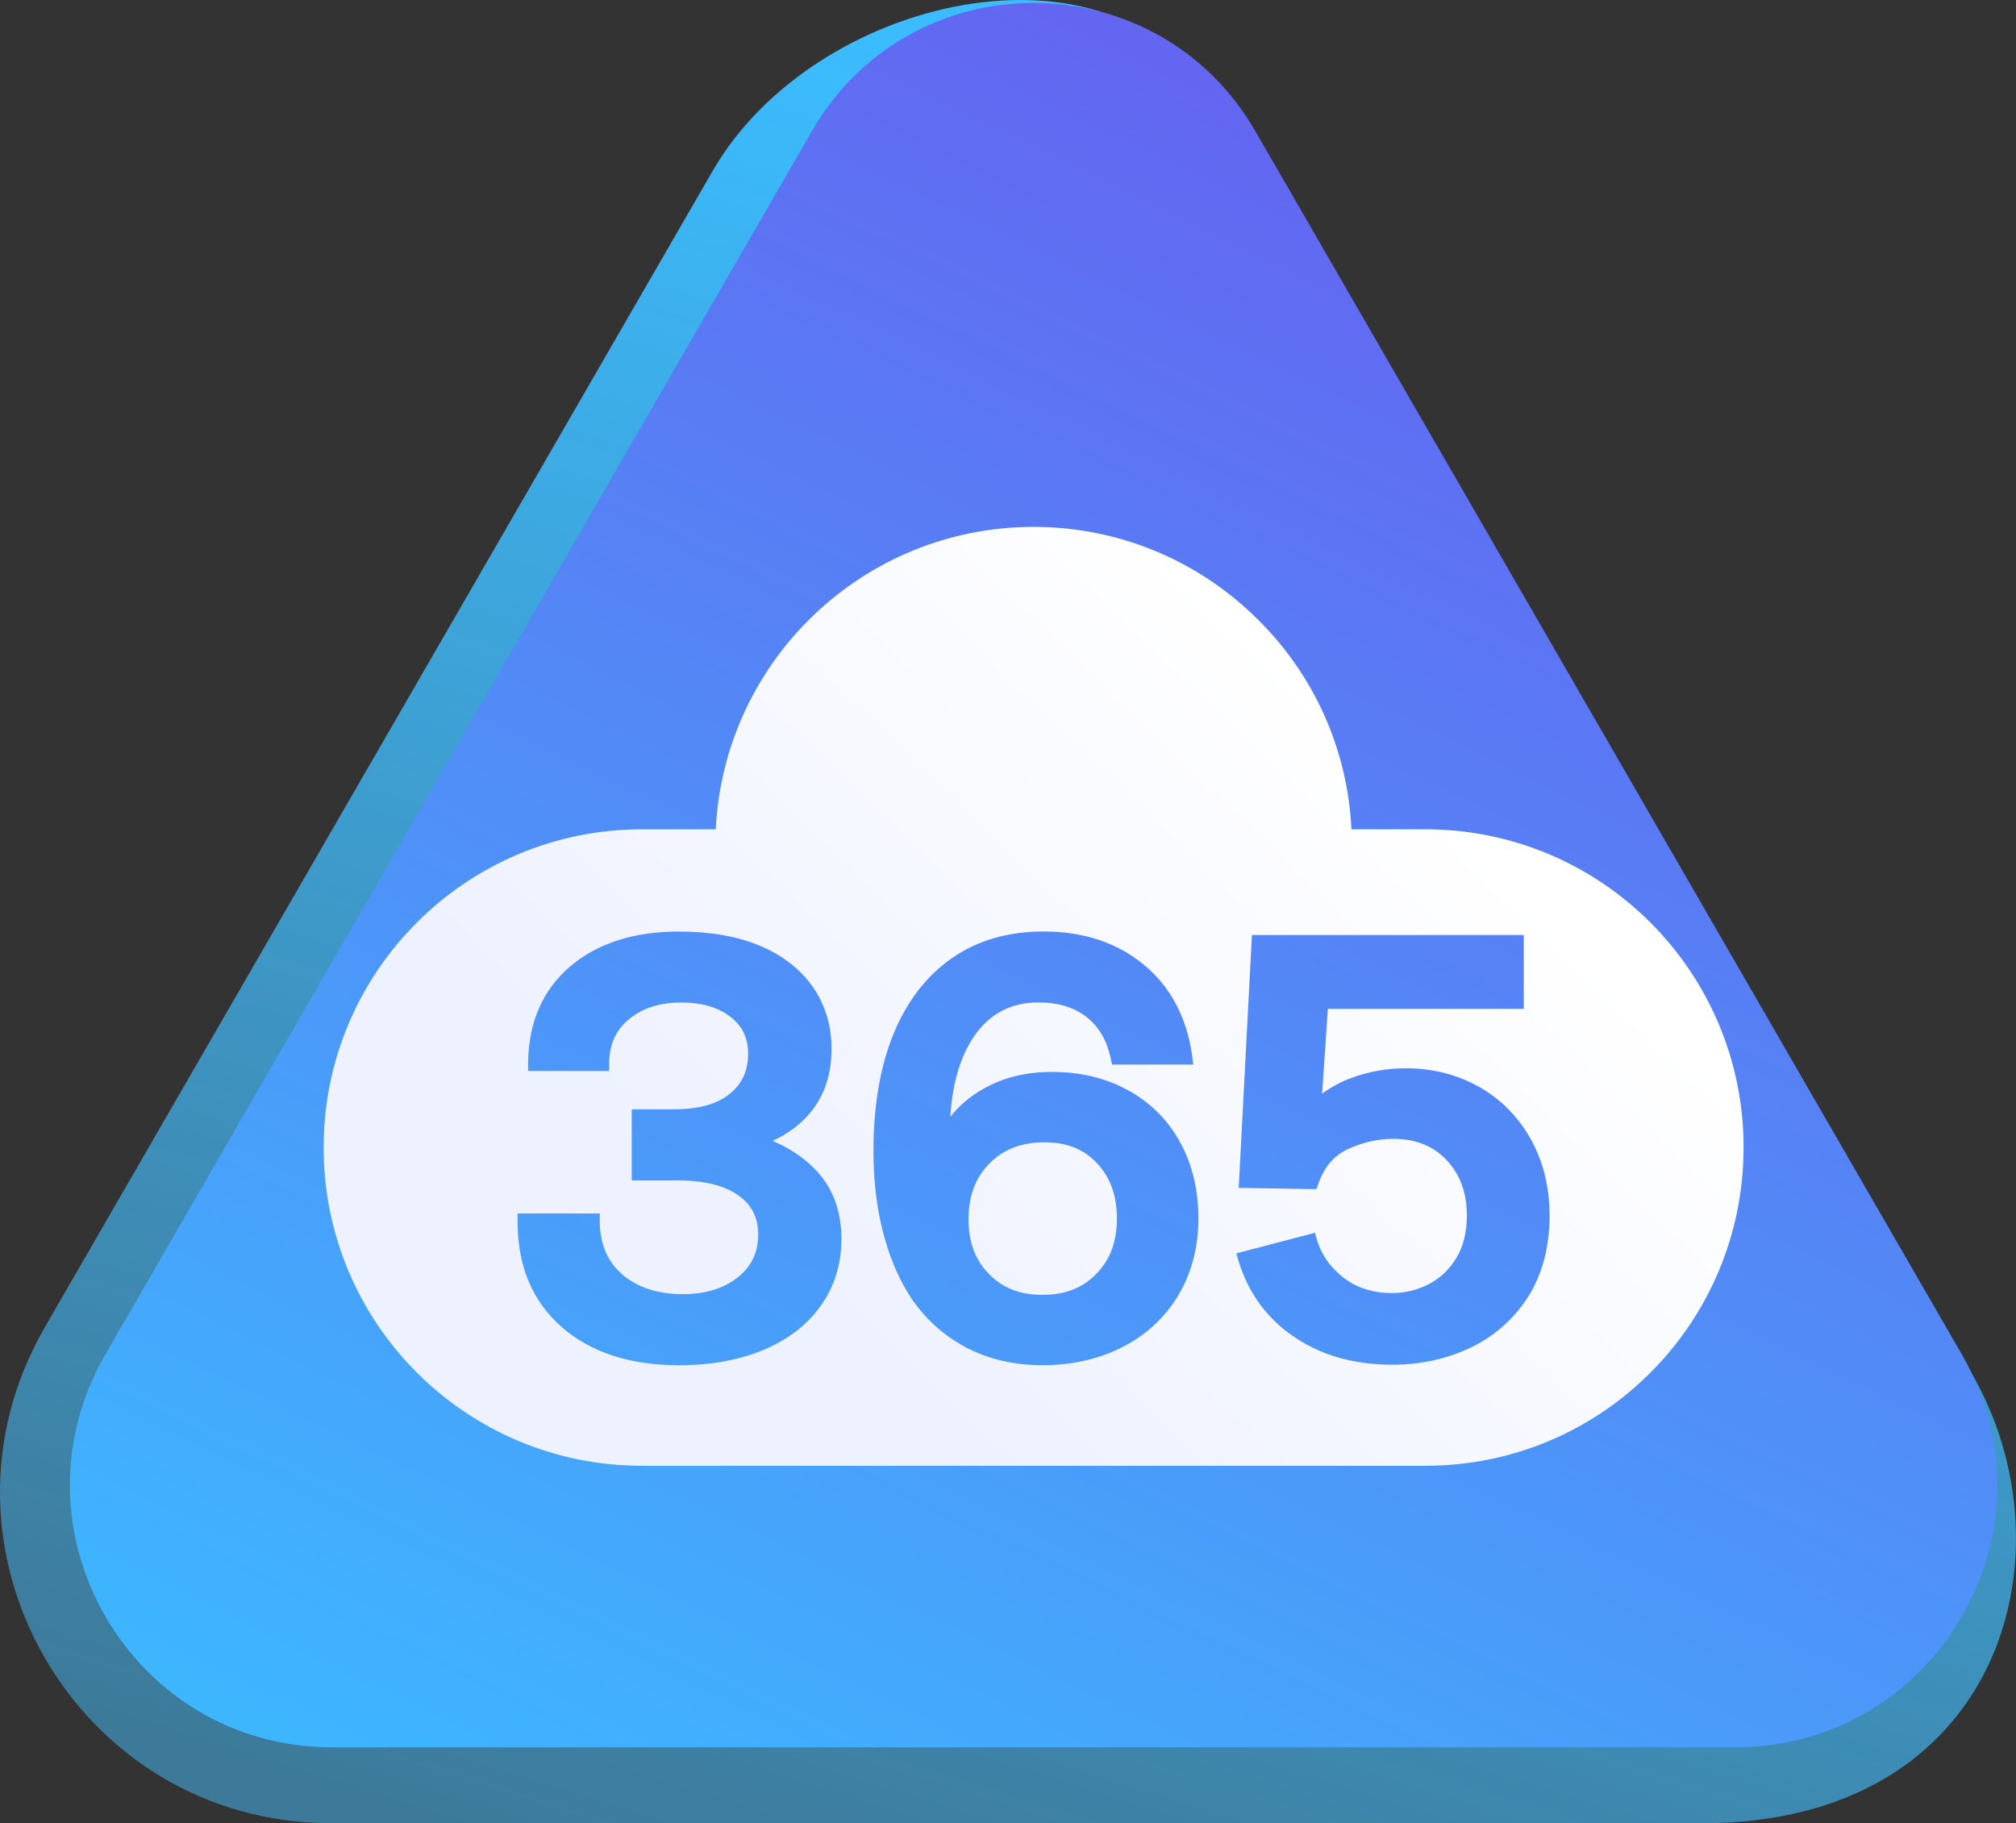
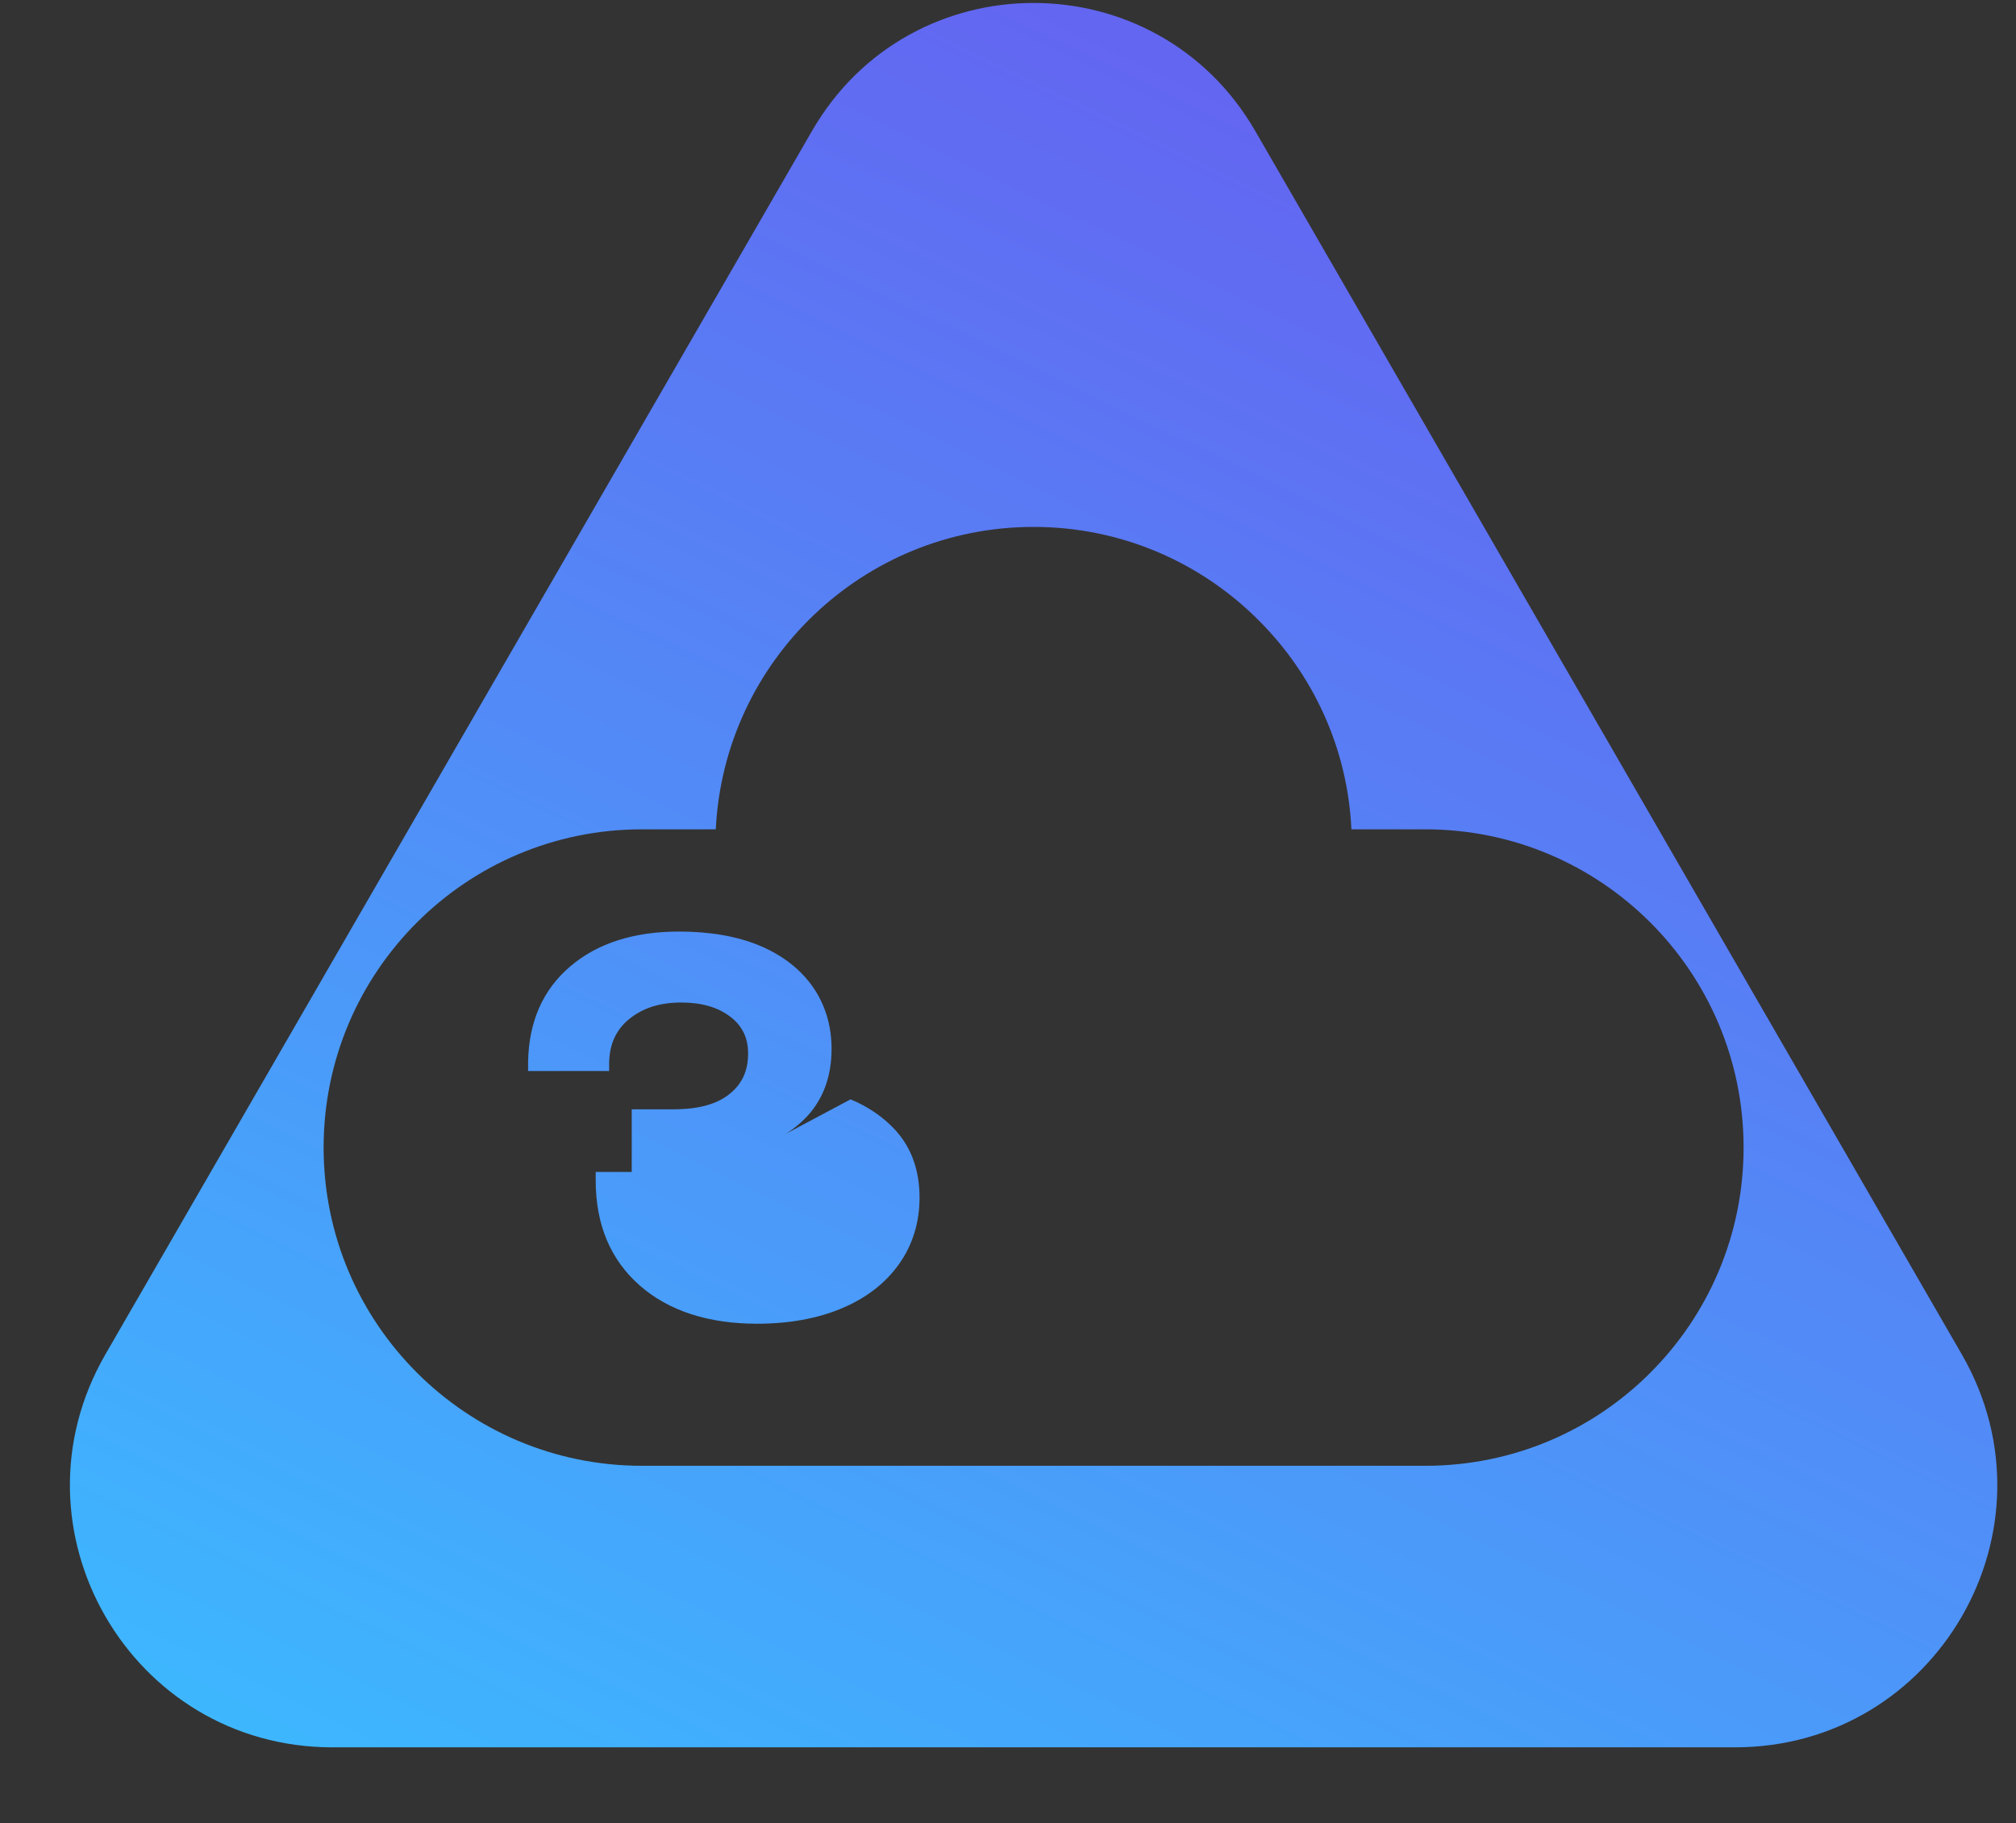
<svg xmlns="http://www.w3.org/2000/svg" xmlns:xlink="http://www.w3.org/1999/xlink" id="Layer_2" viewBox="0 0 635.49 574.8">
  <rect x="0" y="0" width="635.49" height="574.8" fill="#333333" stroke="none" />
  <defs>
    <style>
      .cls-1 {
        fill: url(#linear-gradient-5);
      }

      .cls-2 {
        fill: url(#linear-gradient-6);
      }

      .cls-3 {
        fill: url(#linear-gradient-4);
      }

      .cls-4 {
        fill: url(#linear-gradient-3);
      }

      .cls-5 {
        fill: url(#linear-gradient-2);
      }

      .cls-6 {
        fill: url(#linear-gradient);
      }
    </style>
    <linearGradient id="linear-gradient" x1="271.88" y1="623.11" x2="446.87" y2="67.13" gradientUnits="userSpaceOnUse">
      <stop offset="0" stop-color="#47c0ff" stop-opacity=".5" />
      <stop offset="1" stop-color="#3bbcff" />
    </linearGradient>
    <linearGradient id="linear-gradient-2" x1="509.39" y1="89.15" x2="230.49" y2="665.19" gradientUnits="userSpaceOnUse">
      <stop offset="0" stop-color="#6366f1" />
      <stop offset="1" stop-color="#3bbcff" />
    </linearGradient>
    <linearGradient id="linear-gradient-3" x1="442.61" y1="240.75" x2="268.52" y2="421.22" gradientUnits="userSpaceOnUse">
      <stop offset="0" stop-color="#fff" />
      <stop offset="1" stop-color="#eef2ff" />
    </linearGradient>
    <linearGradient id="linear-gradient-4" x1="378.67" y1="25.86" x2="99.77" y2="601.89" xlink:href="#linear-gradient-2" />
    <linearGradient id="linear-gradient-5" x1="470.33" y1="70.24" x2="191.43" y2="646.27" xlink:href="#linear-gradient-2" />
    <linearGradient id="linear-gradient-6" x1="554.82" y1="111.15" x2="275.92" y2="687.18" xlink:href="#linear-gradient-2" />
  </defs>
  <g id="Layer_1-2" data-name="Layer_1">
    <g>
-       <path class="cls-6" d="M536.62,574.8H104.38c-80.23,0-130.38-86.86-90.26-156.34L224.67,53.85c31.73-55.05,126.13-76.98,157.91-21.93l239.02,401.19c32.47,56.33,9.48,141.7-84.99,141.7Z" />
      <g>
        <path class="cls-5" d="M618.42,427.02L395.69,41.31c-31.09-53.84-108.7-53.84-139.74,0L33.21,427.02c-31.76,55.1,7.94,123.86,71.56,123.86h442.13c63.58,0,103.28-68.76,71.52-123.86ZM520.22,432.78c-18.11,18.16-43.19,29.34-70.94,29.34h-246.94c-55.39,0-100.33-44.89-100.33-100.33,0-27.7,11.23-52.78,29.39-70.94,18.16-18.16,43.24-29.39,70.94-29.39h23.29c2.61-53.12,46.48-95.34,100.18-95.34,27.7,0,52.78,11.23,70.94,29.44,17.09,17,28.04,40.19,29.25,65.9h23.29c55.44,0,100.33,44.93,100.33,100.33,0,27.74-11.23,52.83-29.39,70.98Z" />
-         <path class="cls-4" d="M549.61,361.8c0,27.74-11.23,52.83-29.39,70.98-18.11,18.16-43.19,29.34-70.94,29.34h-246.94c-55.39,0-100.33-44.89-100.33-100.33,0-27.7,11.23-52.78,29.39-70.94,18.16-18.16,43.24-29.39,70.94-29.39h23.29c2.61-53.12,46.48-95.34,100.18-95.34,27.7,0,52.78,11.23,70.94,29.44,17.09,17,28.04,40.19,29.25,65.9h23.29c55.44,0,100.33,44.93,100.33,100.33Z" />
-         <path class="cls-3" d="M243.53,359.68c4.4-1.97,8.11-4.69,11.18-8.05,4.92-5.5,7.42-12.52,7.42-20.92,0-7.3-1.97-13.91-5.91-19.58-3.94-5.62-9.62-10.02-16.86-13.04-7.13-2.95-15.64-4.4-25.32-4.4-14.14,0-25.67,3.65-34.24,10.95-8.69,7.36-13.15,17.56-13.33,30.24v2.78h25.55v-2.66c.12-5.85,2.2-10.37,6.32-13.73,4.29-3.48,9.62-5.21,16.45-5.21,6.37,0,11.59,1.51,15.47,4.52,3.77,2.9,5.56,6.66,5.56,11.59,0,5.33-1.85,9.5-5.74,12.63-3.94,3.3-9.91,4.93-17.73,4.93h-13.21v22.42h14.54c8.34,0,14.77,1.62,19.12,4.75,4.17,2.95,6.2,7.01,6.2,12.28,0,5.68-2.14,10.14-6.49,13.56-4.4,3.48-10.2,5.27-17.21,5.27-7.88,0-14.31-2.09-19.06-6.14-4.69-4.06-7.07-9.5-7.18-16.63v-2.67h-25.9v2.72c0,13.91,4.69,25.03,13.96,33.14,9.1,7.94,21.55,11.99,36.91,11.99,10.02,0,19-1.62,26.59-4.81,7.76-3.24,13.85-7.94,18.13-13.96,4.29-6.03,6.49-13.09,6.49-21.03,0-9.21-2.95-16.74-8.81-22.48-3.71-3.65-8.05-6.43-12.92-8.46Z" />
-         <path class="cls-1" d="M355.53,343.68c-7.01-3.82-15.06-5.74-23.99-5.74-8.05,0-15.3,1.74-21.55,5.33-4.17,2.32-7.65,5.33-10.43,8.81.64-10.43,3.13-18.95,7.47-25.32,4.93-7.18,11.59-10.72,20.45-10.72,6.08,0,11.12,1.56,15.01,4.58,3.88,3.07,6.37,7.3,7.59,12.86l.46,2.14h25.61l-.41-3.13c-1.74-11.94-6.84-21.5-15.3-28.45-8.4-6.89-18.95-10.37-31.52-10.37-11.07,0-20.8,2.78-28.85,8.4-8,5.56-14.25,13.67-18.48,24.04-4.17,10.26-6.26,22.65-6.26,36.85,0,8.75.93,17.15,2.84,24.8,1.91,7.76,4.75,14.66,8.46,20.57,4.52,7.01,10.43,12.46,17.61,16.34,7.13,3.82,15.35,5.74,24.51,5.74s17.9-1.97,25.32-5.85c7.53-3.88,13.38-9.44,17.56-16.51,4.06-7.01,6.14-15.06,6.14-23.87s-1.91-17.15-5.79-24.1c-3.82-7.01-9.39-12.51-16.45-16.4ZM345.62,401.57c-4.29,4.46-9.85,6.66-17.03,6.66s-12.57-2.2-16.86-6.6c-4.35-4.4-6.43-10.08-6.43-17.27s2.14-13.04,6.61-17.56c4.4-4.46,10.08-6.66,17.27-6.66s12.46,2.14,16.63,6.61c4.23,4.52,6.26,10.2,6.26,17.44s-2.09,12.86-6.43,17.38Z" />
-         <path class="cls-2" d="M466.31,342.7c-6.84-3.88-14.6-5.91-23.18-5.91-5.97,0-11.7,1.04-17.21,3.07-3.3,1.22-6.37,2.9-9.15,4.92l1.8-26.71h61.76v-23.29h-85.69l-4.17,79.72,24.51.41.64-1.8c1.85-5.27,4.92-8.81,9.27-10.83,4.69-2.14,9.44-3.24,14.2-3.24,7.13,0,12.69,2.2,16.92,6.72,4.29,4.58,6.37,10.25,6.37,17.5,0,5.21-1.1,9.73-3.3,13.33-2.26,3.65-5.04,6.37-8.63,8.23-3.59,1.85-7.47,2.84-11.53,2.84-7.01,0-12.63-2.09-17.15-6.32-3.82-3.48-6.14-7.71-7.24-12.69l-24.8,6.49c1.22,4.69,3.01,9.15,5.56,13.27,4.17,6.72,10.08,12.11,17.56,15.99,7.42,3.88,16.17,5.85,26.07,5.85,8.98,0,17.32-1.85,24.8-5.45,7.53-3.65,13.62-9.1,18.08-16.11,4.4-7.07,6.66-15.64,6.66-25.44,0-8.92-1.97-16.98-5.85-23.99-3.94-7.07-9.39-12.63-16.28-16.57Z" />
+         <path class="cls-3" d="M243.53,359.68c4.4-1.97,8.11-4.69,11.18-8.05,4.92-5.5,7.42-12.52,7.42-20.92,0-7.3-1.97-13.91-5.91-19.58-3.94-5.62-9.62-10.02-16.86-13.04-7.13-2.95-15.64-4.4-25.32-4.4-14.14,0-25.67,3.65-34.24,10.95-8.69,7.36-13.15,17.56-13.33,30.24v2.78h25.55v-2.66c.12-5.85,2.2-10.37,6.32-13.73,4.29-3.48,9.62-5.21,16.45-5.21,6.37,0,11.59,1.51,15.47,4.52,3.77,2.9,5.56,6.66,5.56,11.59,0,5.33-1.85,9.5-5.74,12.63-3.94,3.3-9.91,4.93-17.73,4.93h-13.21v22.42h14.54v-2.67h-25.9v2.72c0,13.91,4.69,25.03,13.96,33.14,9.1,7.94,21.55,11.99,36.91,11.99,10.02,0,19-1.62,26.59-4.81,7.76-3.24,13.85-7.94,18.13-13.96,4.29-6.03,6.49-13.09,6.49-21.03,0-9.21-2.95-16.74-8.81-22.48-3.71-3.65-8.05-6.43-12.92-8.46Z" />
      </g>
    </g>
  </g>
</svg>